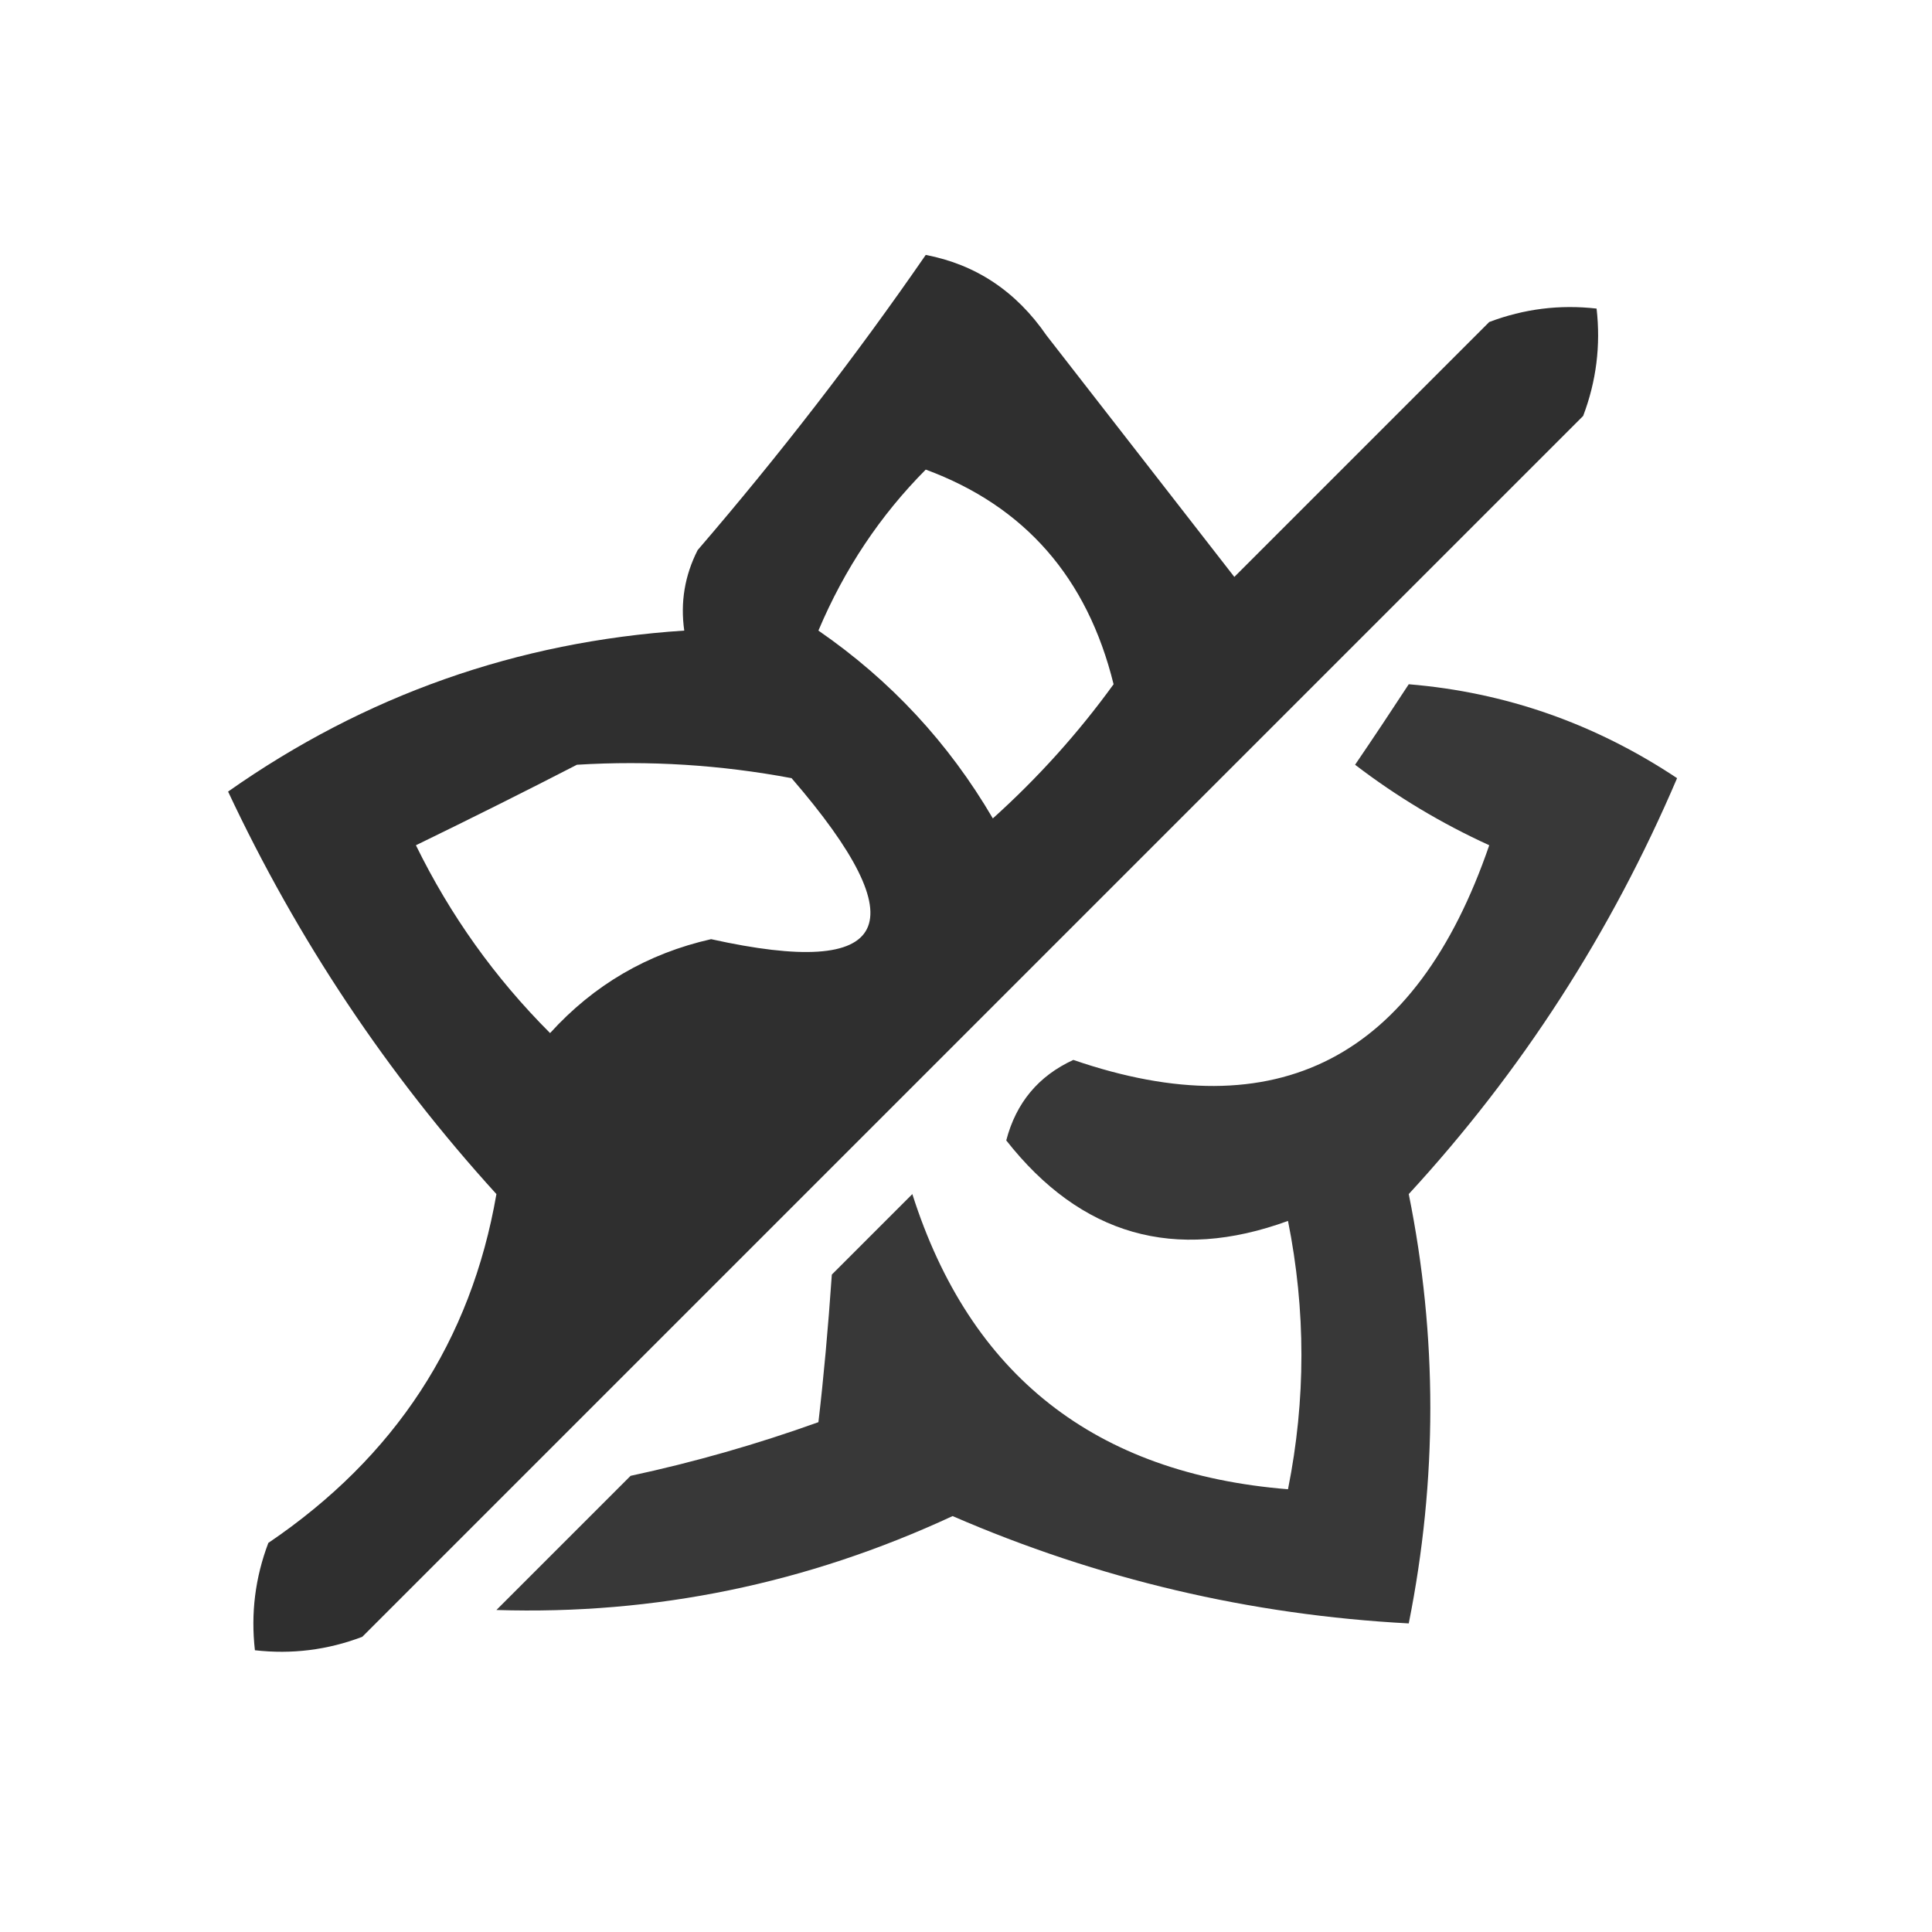
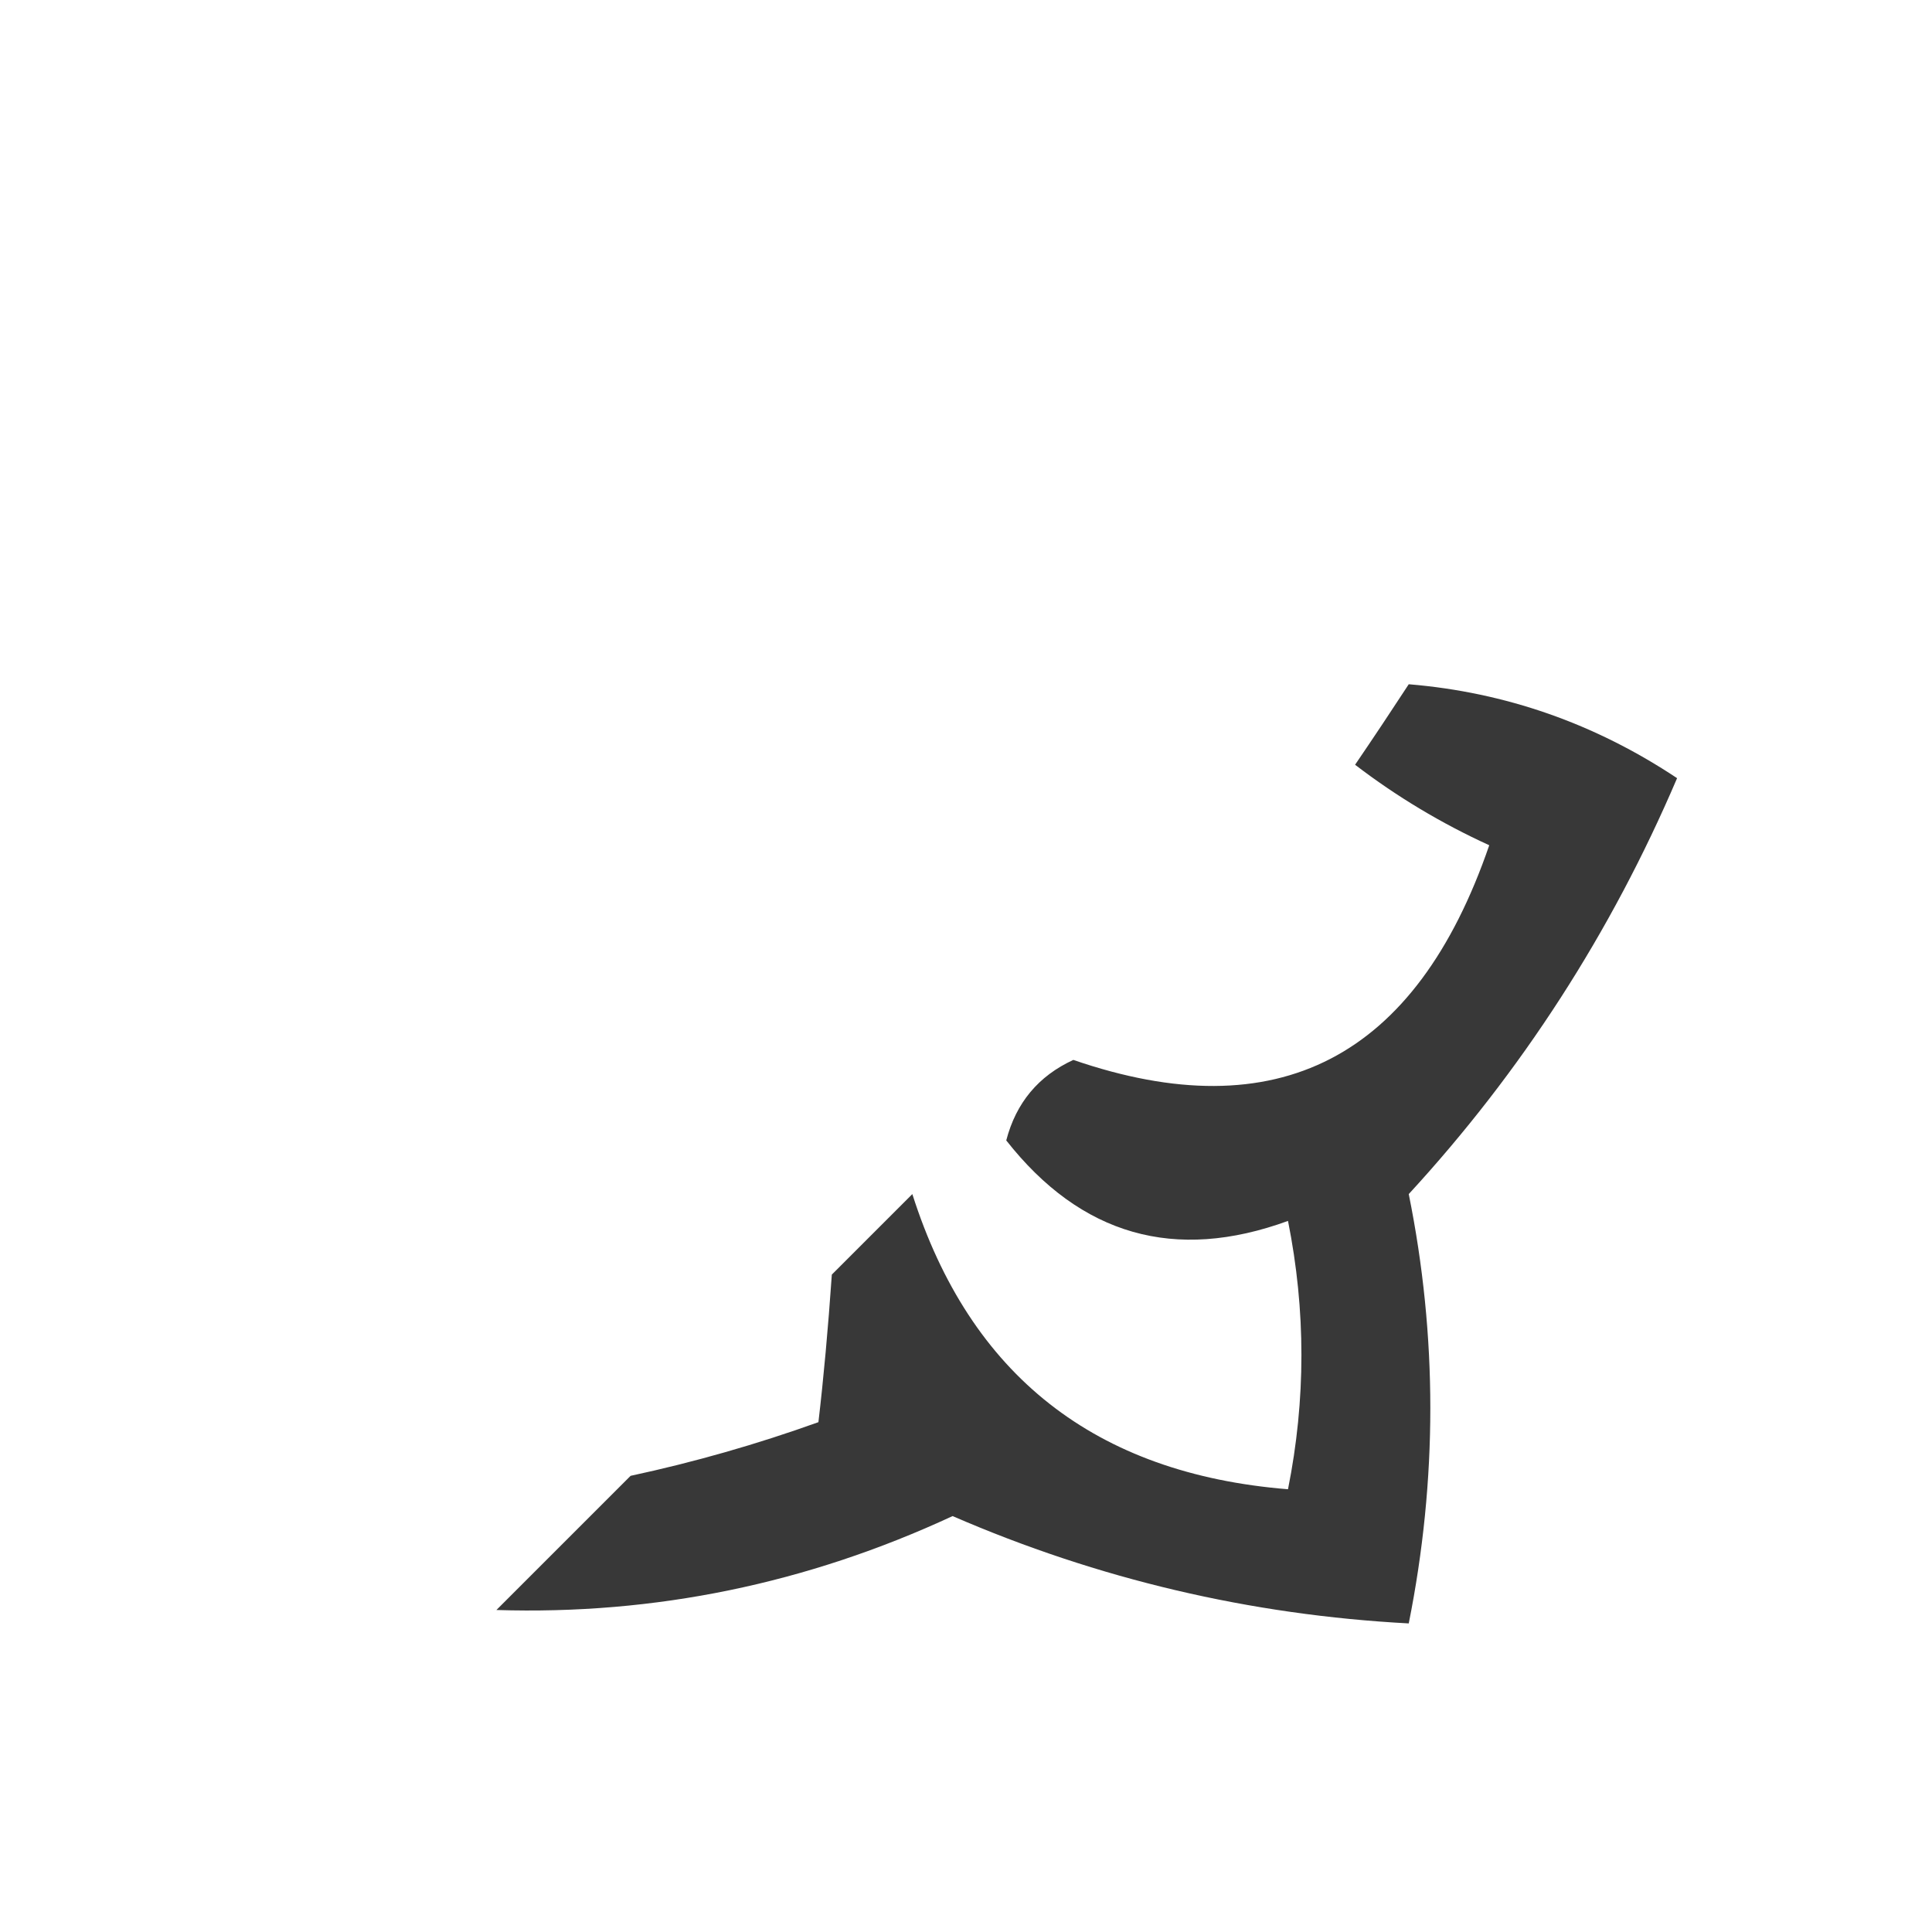
<svg xmlns="http://www.w3.org/2000/svg" viewBox="0 0 72 72" version="1.1" width="72" height="72" style="shape-rendering:geometricPrecision; text-rendering:geometricPrecision; image-rendering:optimizeQuality; fill-rule:evenodd; clip-rule:evenodd">
  <g>
-     <path style="opacity:0.815" fill="#000000" d="M 34.5,9.5 C 36.371,9.859 37.871,10.859 39,12.5C 41.333,15.5 43.667,18.5 46,21.5C 49.167,18.333 52.333,15.167 55.5,12C 56.793,11.51 58.127,11.343 59.5,11.5C 59.657,12.873 59.49,14.207 59,15.5C 43.833,30.667 28.667,45.833 13.5,61C 12.207,61.49 10.873,61.657 9.5,61.5C 9.343,60.127 9.51,58.793 10,57.5C 14.722,54.301 17.555,49.967 18.5,44.5C 14.422,40.016 11.089,35.016 8.5,29.5C 13.601,25.911 19.268,23.911 25.5,23.5C 25.351,22.448 25.517,21.448 26,20.5C 29.049,16.957 31.882,13.291 34.5,9.5 Z M 34.5,17.5 C 38.188,18.862 40.522,21.529 41.5,25.5C 40.185,27.316 38.685,28.983 37,30.5C 35.356,27.689 33.19,25.356 30.5,23.5C 31.467,21.21 32.8,19.21 34.5,17.5 Z M 21.5,28.5 C 24.187,28.336 26.854,28.503 29.5,29C 34.243,34.494 33.243,36.494 26.5,35C 24.131,35.536 22.131,36.703 20.5,38.5C 18.445,36.445 16.779,34.112 15.5,31.5C 17.594,30.482 19.594,29.482 21.5,28.5 Z" />
-   </g>
+     </g>
  <g>
    <path style="opacity:0.78" fill="#000000" d="M 52.5,25.5 C 56.105,25.799 59.439,26.965 62.5,29C 60.039,34.762 56.706,39.929 52.5,44.5C 53.572,49.804 53.572,55.137 52.5,60.5C 46.592,60.185 40.926,58.852 35.5,56.5C 30.076,59.018 24.41,60.185 18.5,60C 20.167,58.333 21.833,56.667 23.5,55C 25.878,54.489 28.212,53.822 30.5,53C 30.693,51.355 30.86,49.521 31,47.5C 32,46.5 33,45.5 34,44.5C 36.151,51.255 40.817,54.922 48,55.5C 48.667,52.167 48.667,48.833 48,45.5C 43.783,47.039 40.283,46.039 37.5,42.5C 37.865,41.098 38.699,40.098 40,39.5C 47.601,42.115 52.767,39.449 55.5,31.5C 53.713,30.684 52.046,29.684 50.5,28.5C 51.193,27.482 51.859,26.482 52.5,25.5 Z" />
  </g>
</svg>